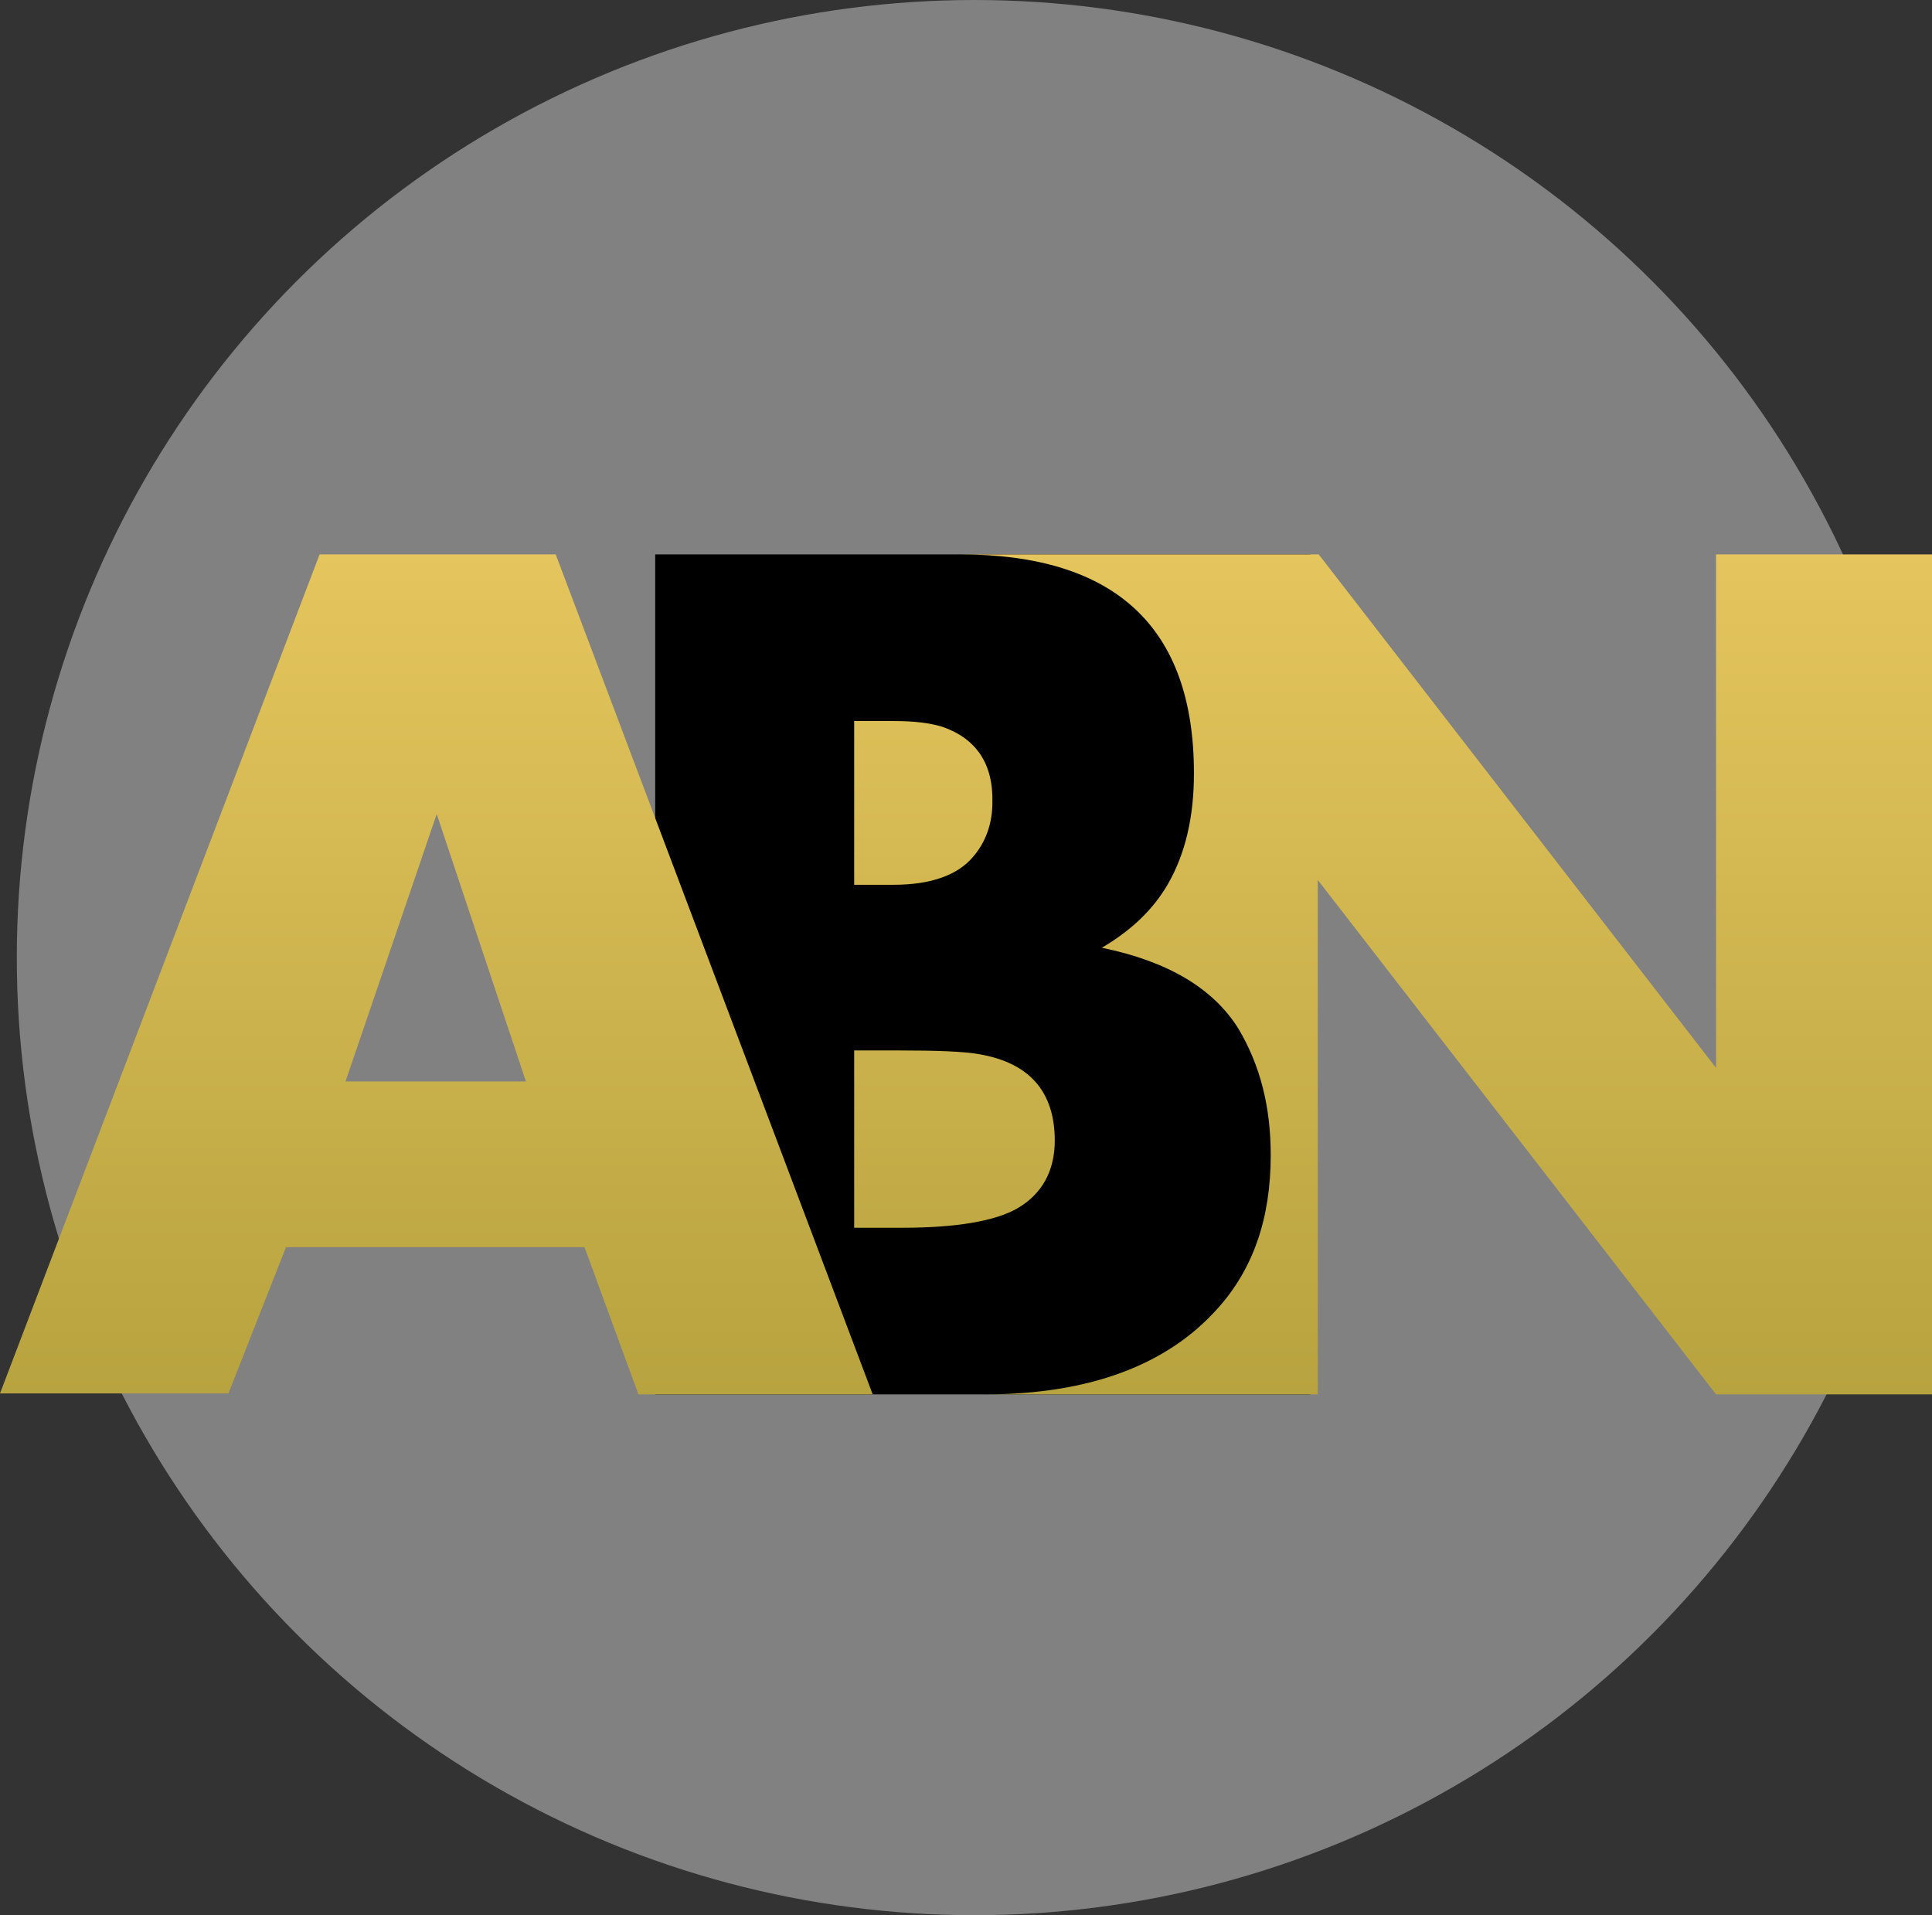
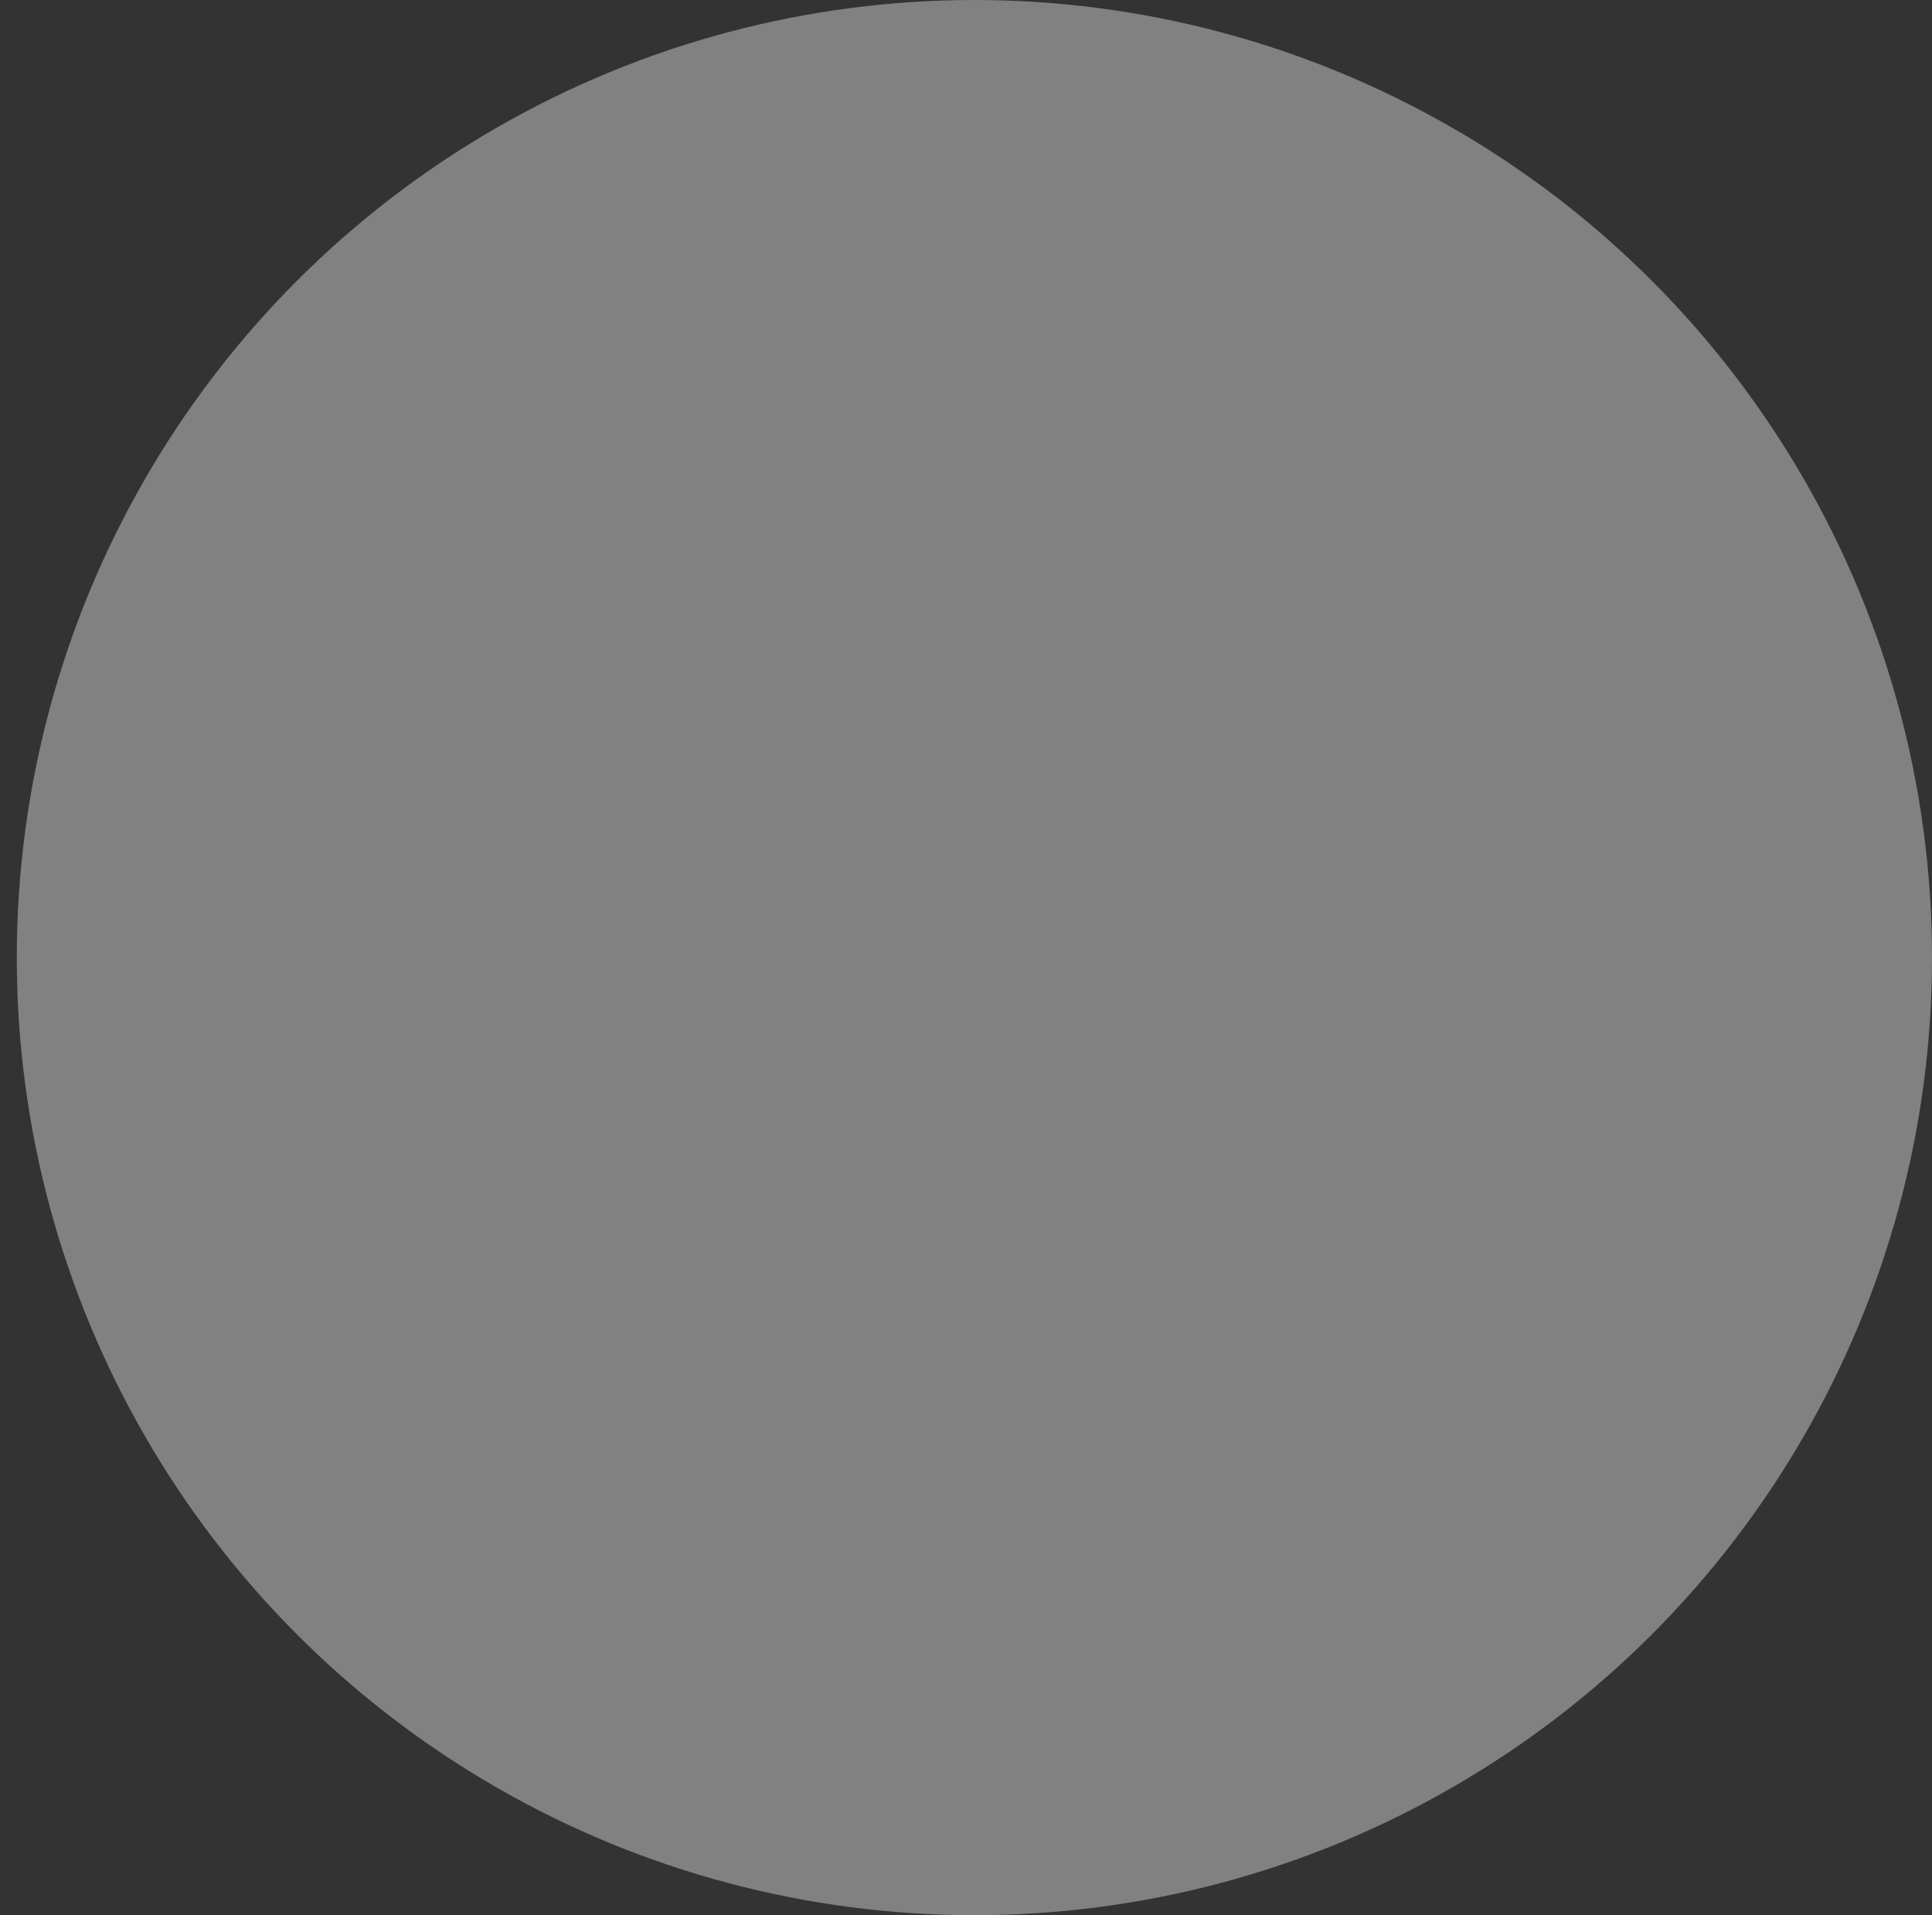
<svg xmlns="http://www.w3.org/2000/svg" width="115" height="114" viewBox="0 0 115 114" fill="none">
  <rect x="0" y="0" width="115" height="114" fill="#333333" stroke="none" />
  <circle cx="58" cy="57" r="57" fill="white" fill-opacity="0.38" />
-   <path d="M39 33H72.8H78V83H39V33Z" fill="black" />
-   <path d="M51.947 83H38.002L34.791 74.234H17.024L13.597 82.942H0L19.024 33H33.078L51.947 83ZM31.306 64.373L25.994 48.456L20.566 64.373H31.306ZM56.1 43.265C55.358 43.035 54.444 42.919 53.187 42.919H50.844V52.666H53.187C55.415 52.666 57.014 52.089 57.928 50.993C58.671 50.128 59.071 49.032 59.071 47.764C59.128 45.457 58.1 43.957 56.1 43.265ZM62.784 67.89C62.784 65.007 61.299 63.277 58.328 62.758C57.414 62.585 55.758 62.527 53.472 62.527H50.844V73.081H53.701C56.957 73.081 59.242 72.677 60.556 71.927C62.042 71.062 62.784 69.678 62.784 67.89ZM102.146 33V63.565L78.495 33H57.129C66.383 33 71.068 37.325 71.068 46.033C71.068 48.629 70.554 50.82 69.526 52.608C68.669 54.107 67.355 55.376 65.584 56.414C69.526 57.221 72.211 58.836 73.696 61.201C75.01 63.392 75.638 65.872 75.638 68.755C75.638 72.504 74.61 75.503 72.496 77.867C69.469 81.27 64.818 83 58.591 83H78.438V52.377L102.146 83H115V33H102.146Z" fill="url(#paint0_linear_2006_13)" />
  <defs>
    <linearGradient id="paint0_linear_2006_13" x1="57.5" y1="33" x2="57.5" y2="83" gradientUnits="userSpaceOnUse">
      <stop stop-color="#E5C55D" />
      <stop offset="1" stop-color="#B7A33F" />
    </linearGradient>
  </defs>
</svg>